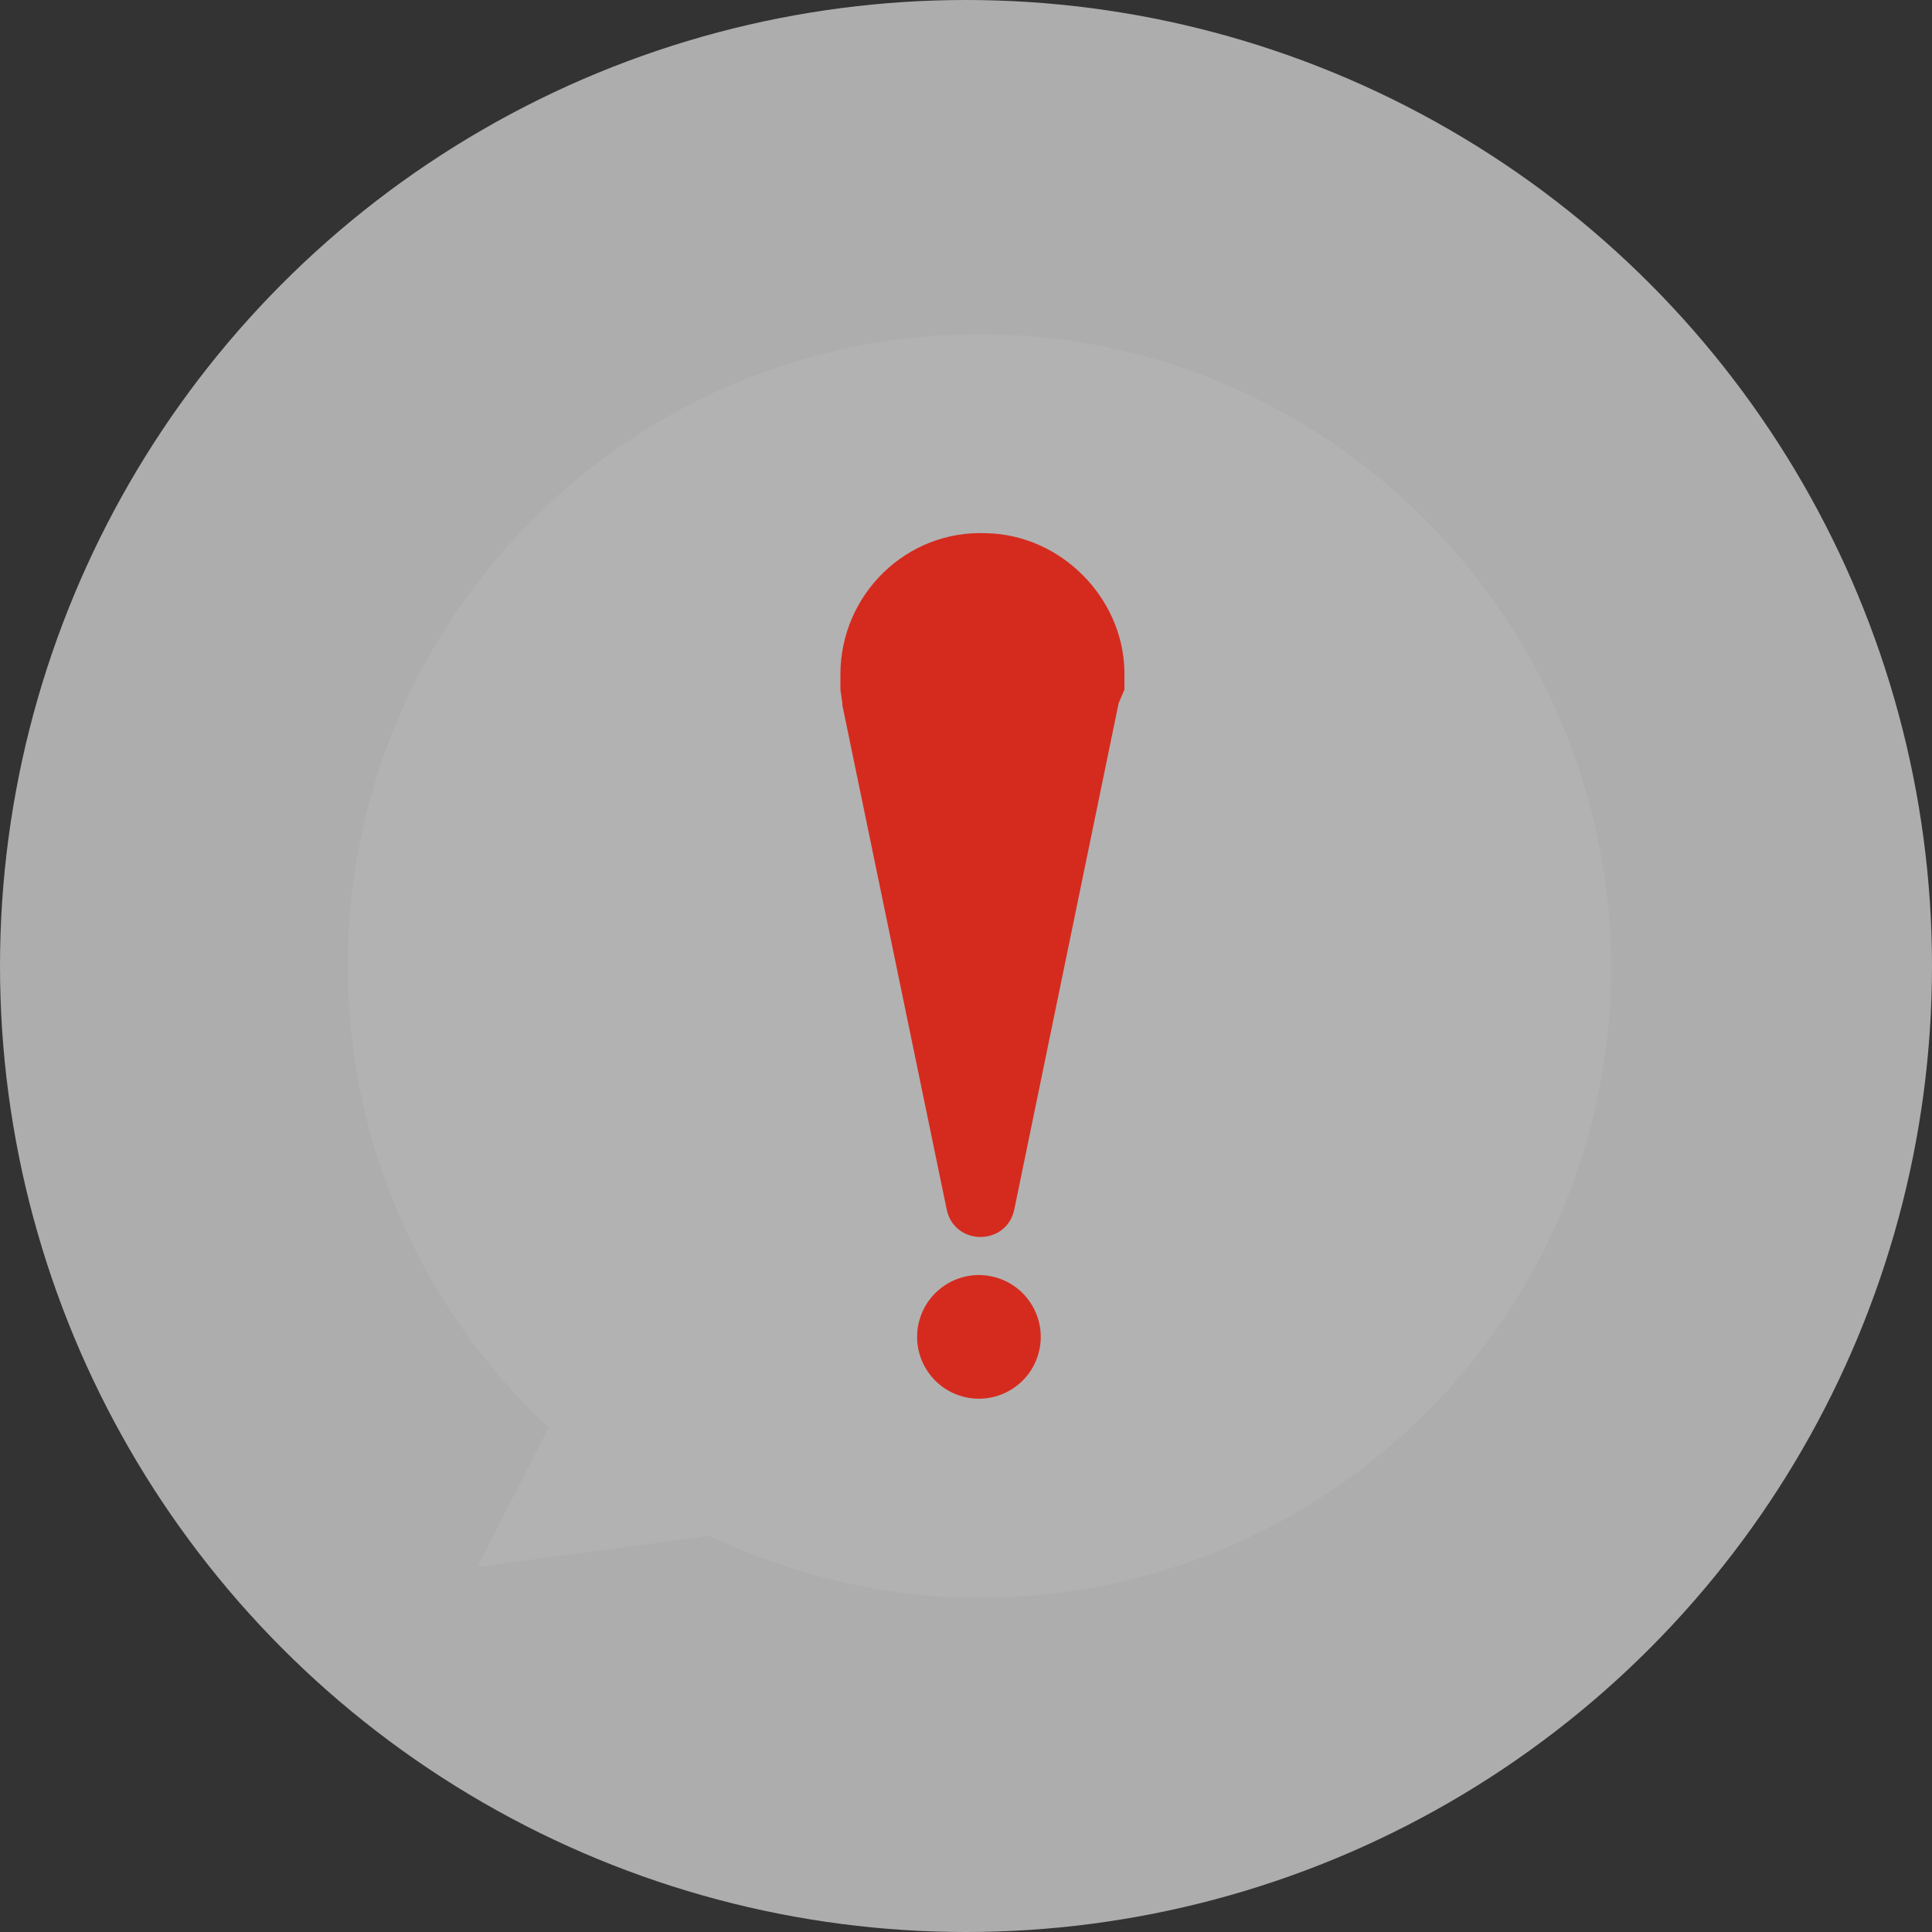
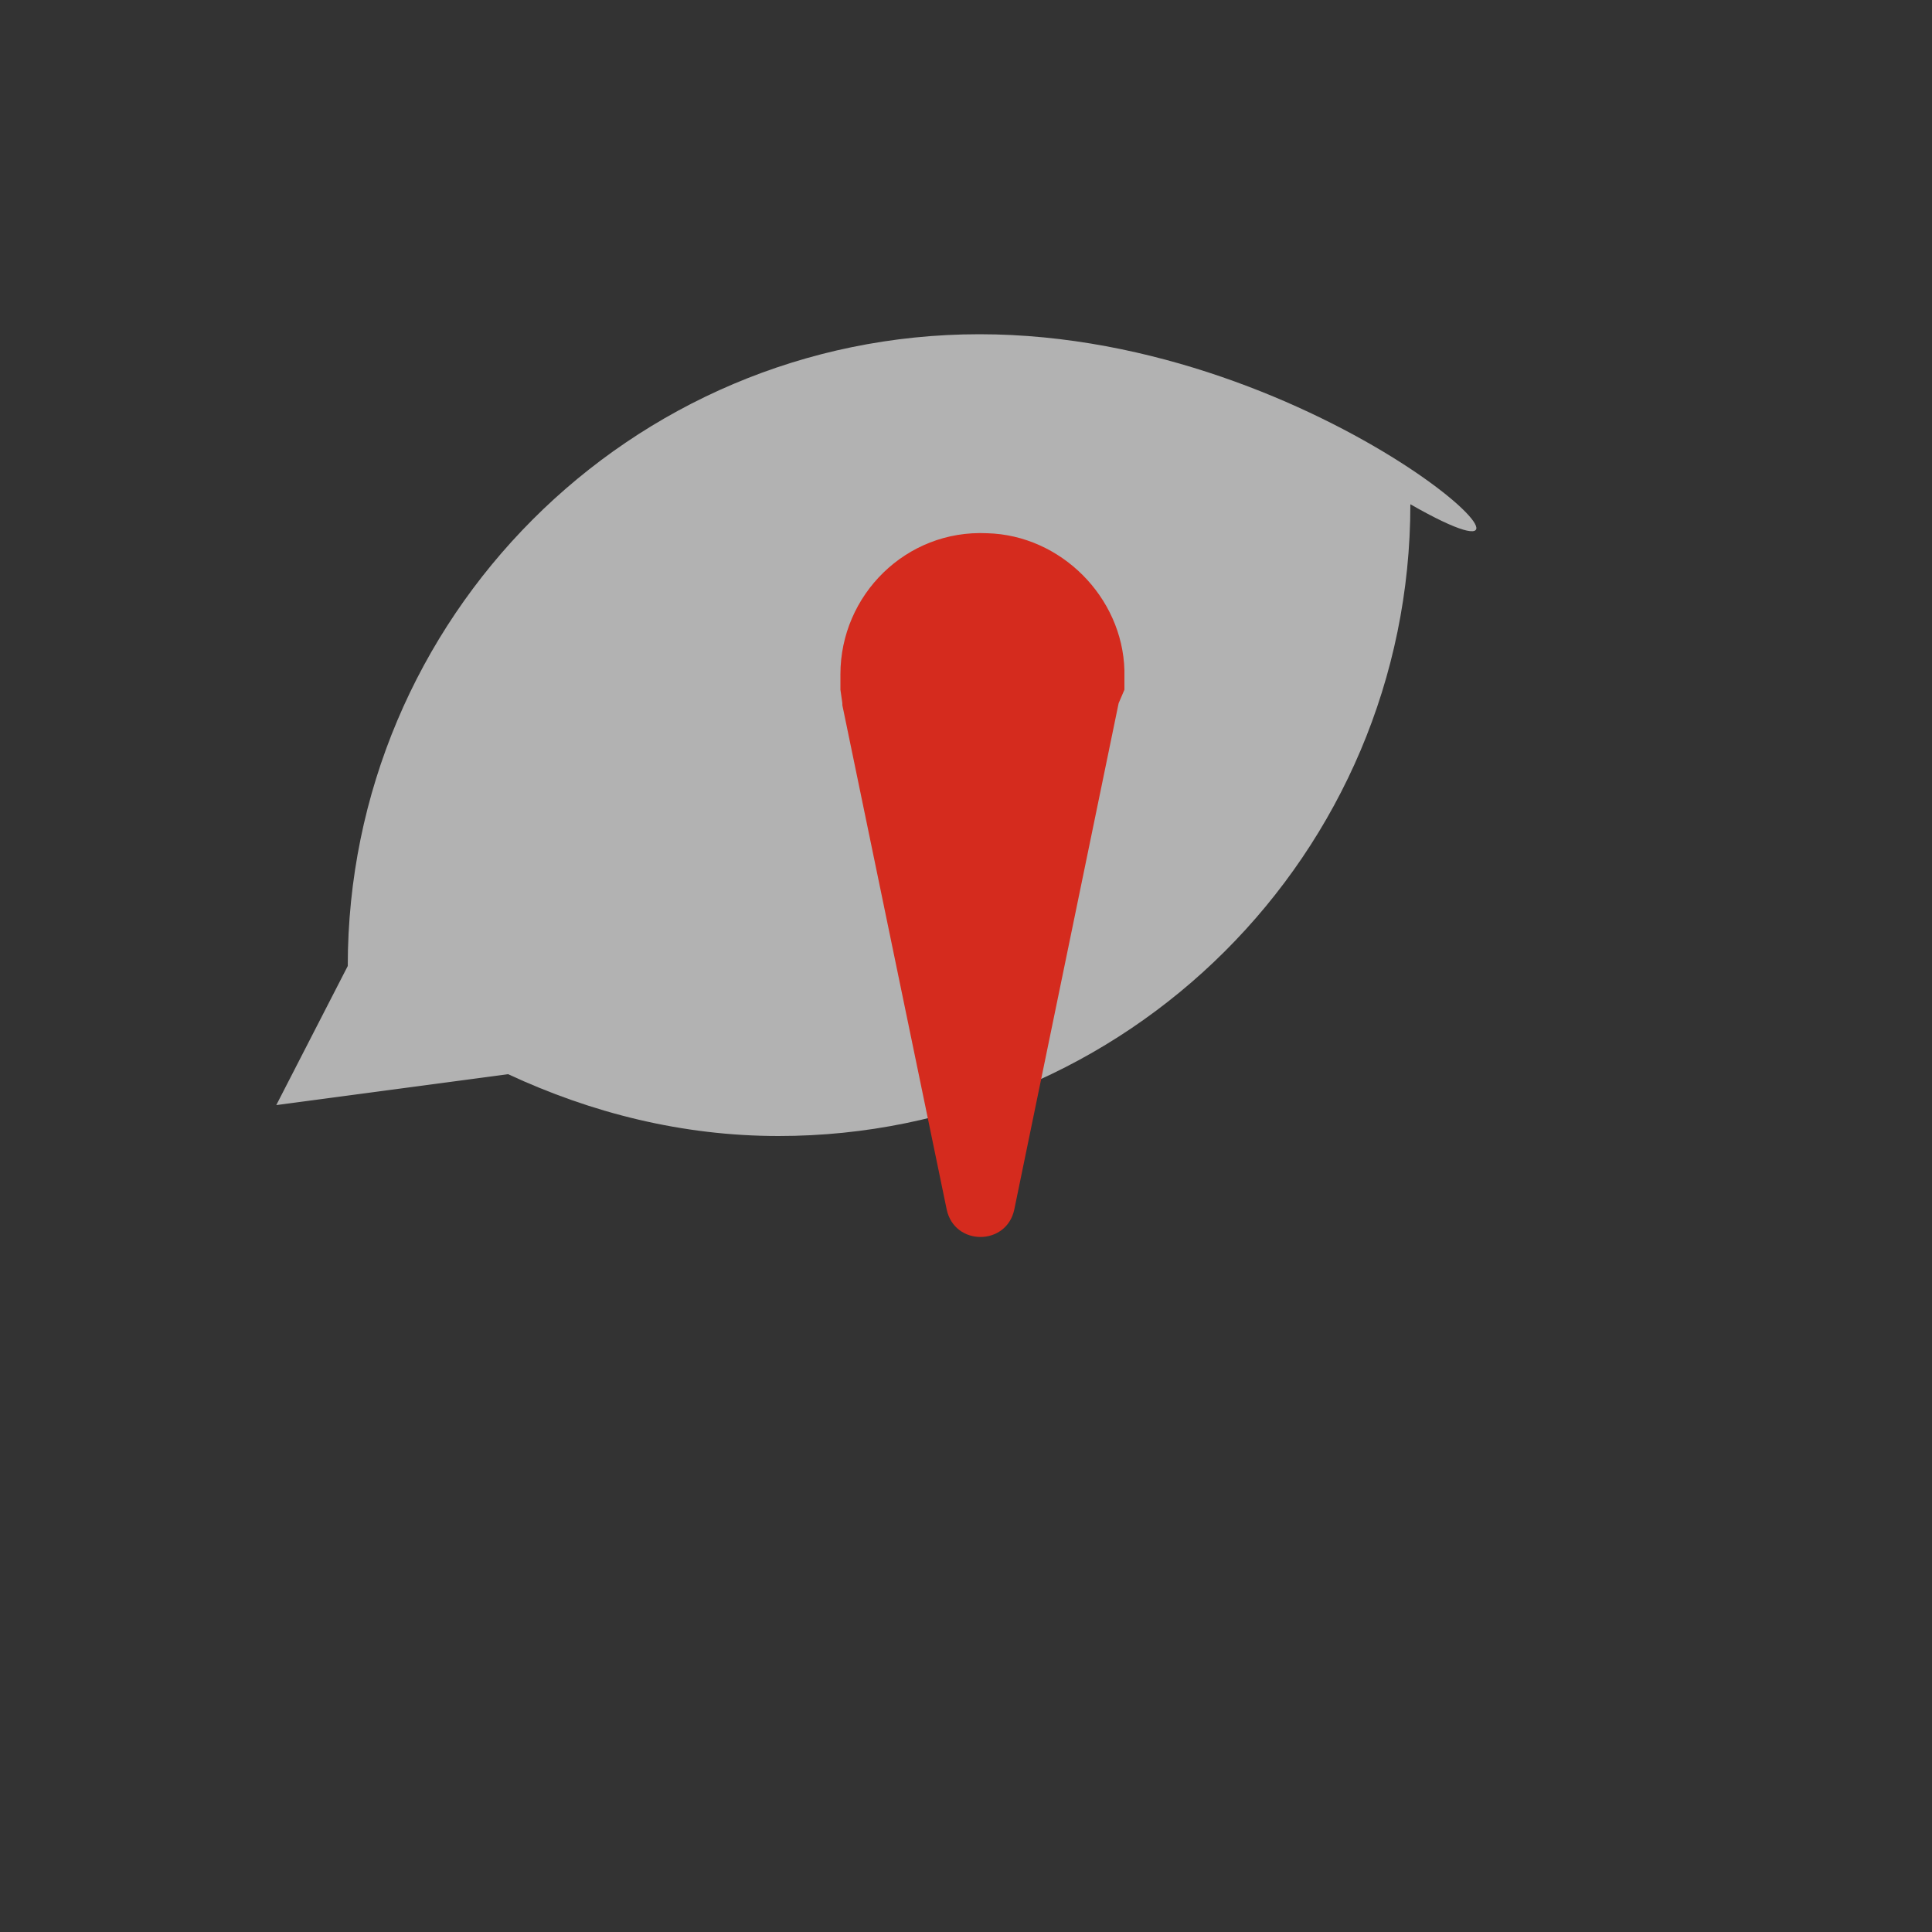
<svg xmlns="http://www.w3.org/2000/svg" version="1.1" id="圖層_1" x="0px" y="0px" viewBox="0 0 100 100" style="enable-background:new 0 0 100 100;" xml:space="preserve">
  <rect x="0" y="0" width="100" height="100" fill="#333333" stroke="none" />
  <style type="text/css">
	.st0{opacity:0.6;fill:#FFFFFF;}
	.st1{fill:#B2B2B2;}
	.st2{fill:#D52B1E;}
</style>
  <g>
-     <circle class="st0" cx="50" cy="50" r="50" />
    <g>
-       <path class="st1" d="M50.7,17.3C32.6,17.3,18,32,18,50c0,9.4,4,17.9,10.4,23.9l-3.7,7.2l12-1.6c4.3,2,9,3.2,14,3.2    c18,0,32.7-14.6,32.7-32.7C83.3,32,68.7,17.3,50.7,17.3z" />
-       <ellipse transform="matrix(0.23 -0.973 0.973 0.23 -28.323 102.612)" class="st2" cx="50.7" cy="69.2" rx="3.2" ry="3.2" />
+       <path class="st1" d="M50.7,17.3C32.6,17.3,18,32,18,50l-3.7,7.2l12-1.6c4.3,2,9,3.2,14,3.2    c18,0,32.7-14.6,32.7-32.7C83.3,32,68.7,17.3,50.7,17.3z" />
      <path class="st2" d="M57.9,36.4C57.9,36.4,57.9,36.5,57.9,36.4l-5.4,26.2c-0.4,1.9-3.1,1.9-3.5,0l-5.4-26.1c0,0,0-0.1,0-0.1    l-0.1-0.7h0c0-0.2,0-0.5,0-0.8c0-4.1,3.4-7.5,7.6-7.3c3.8,0.1,7,3.3,7.1,7.1c0,0.3,0,0.7,0,1h0L57.9,36.4z" />
    </g>
  </g>
</svg>